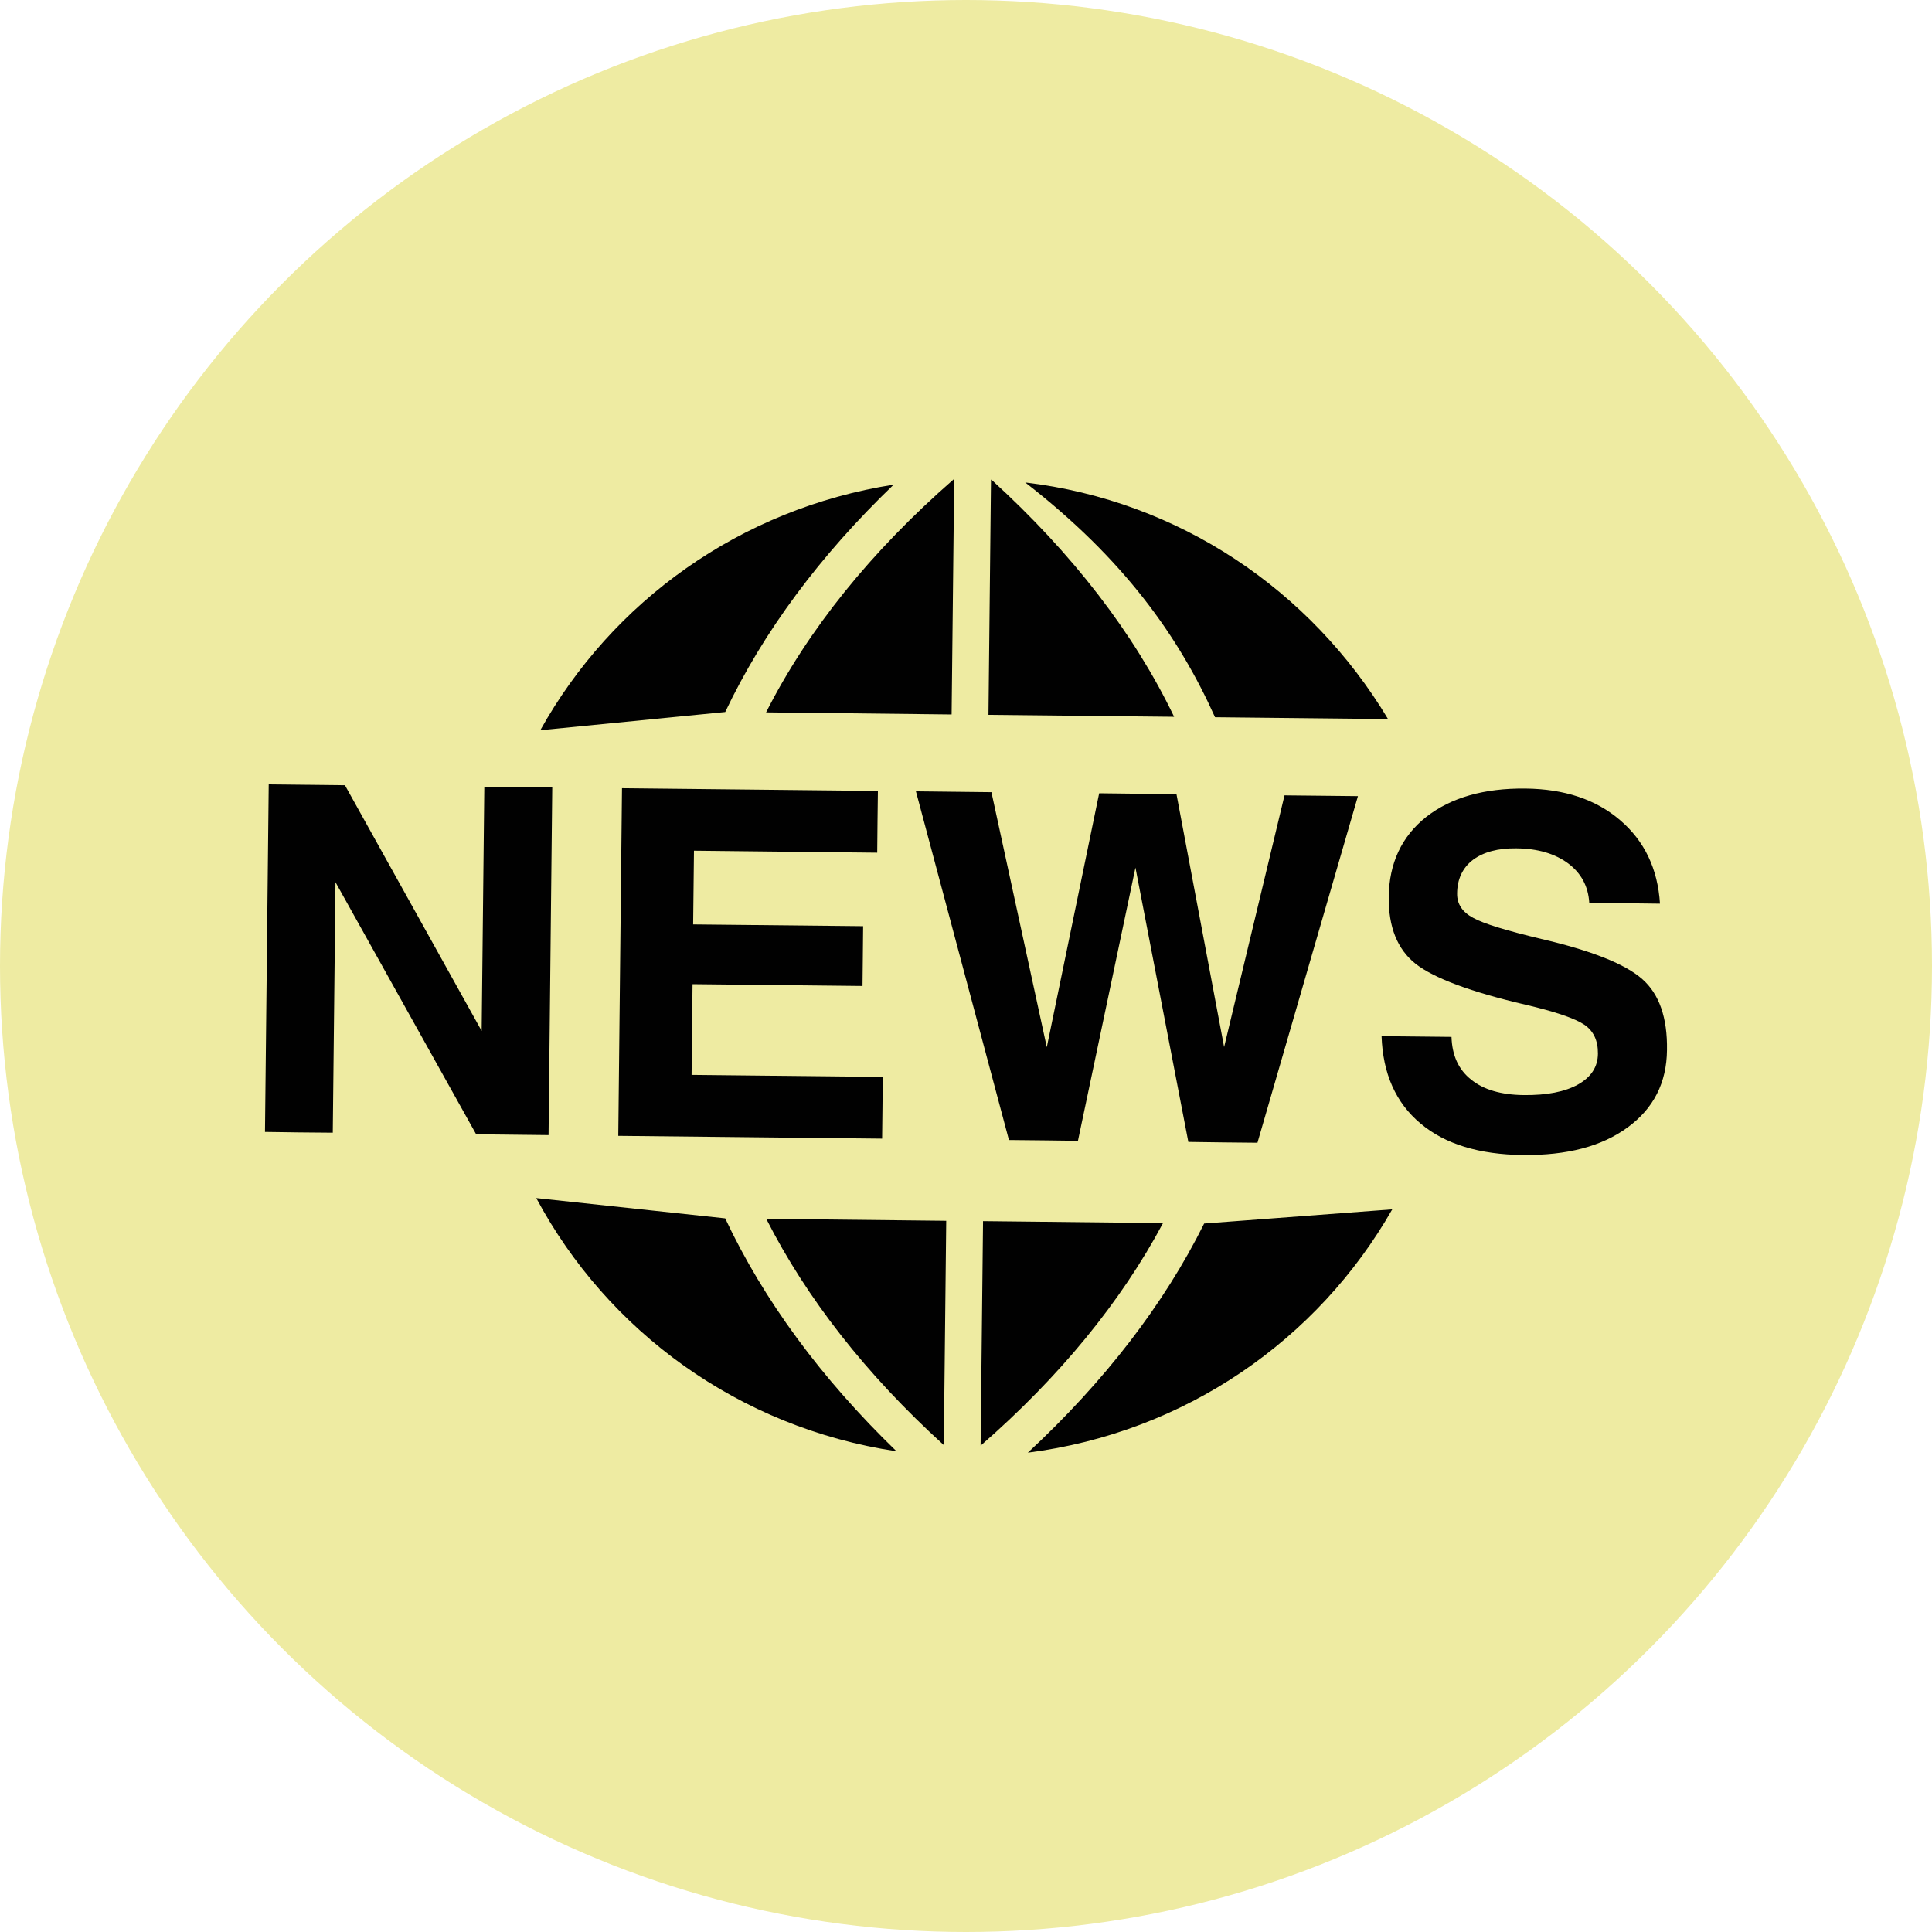
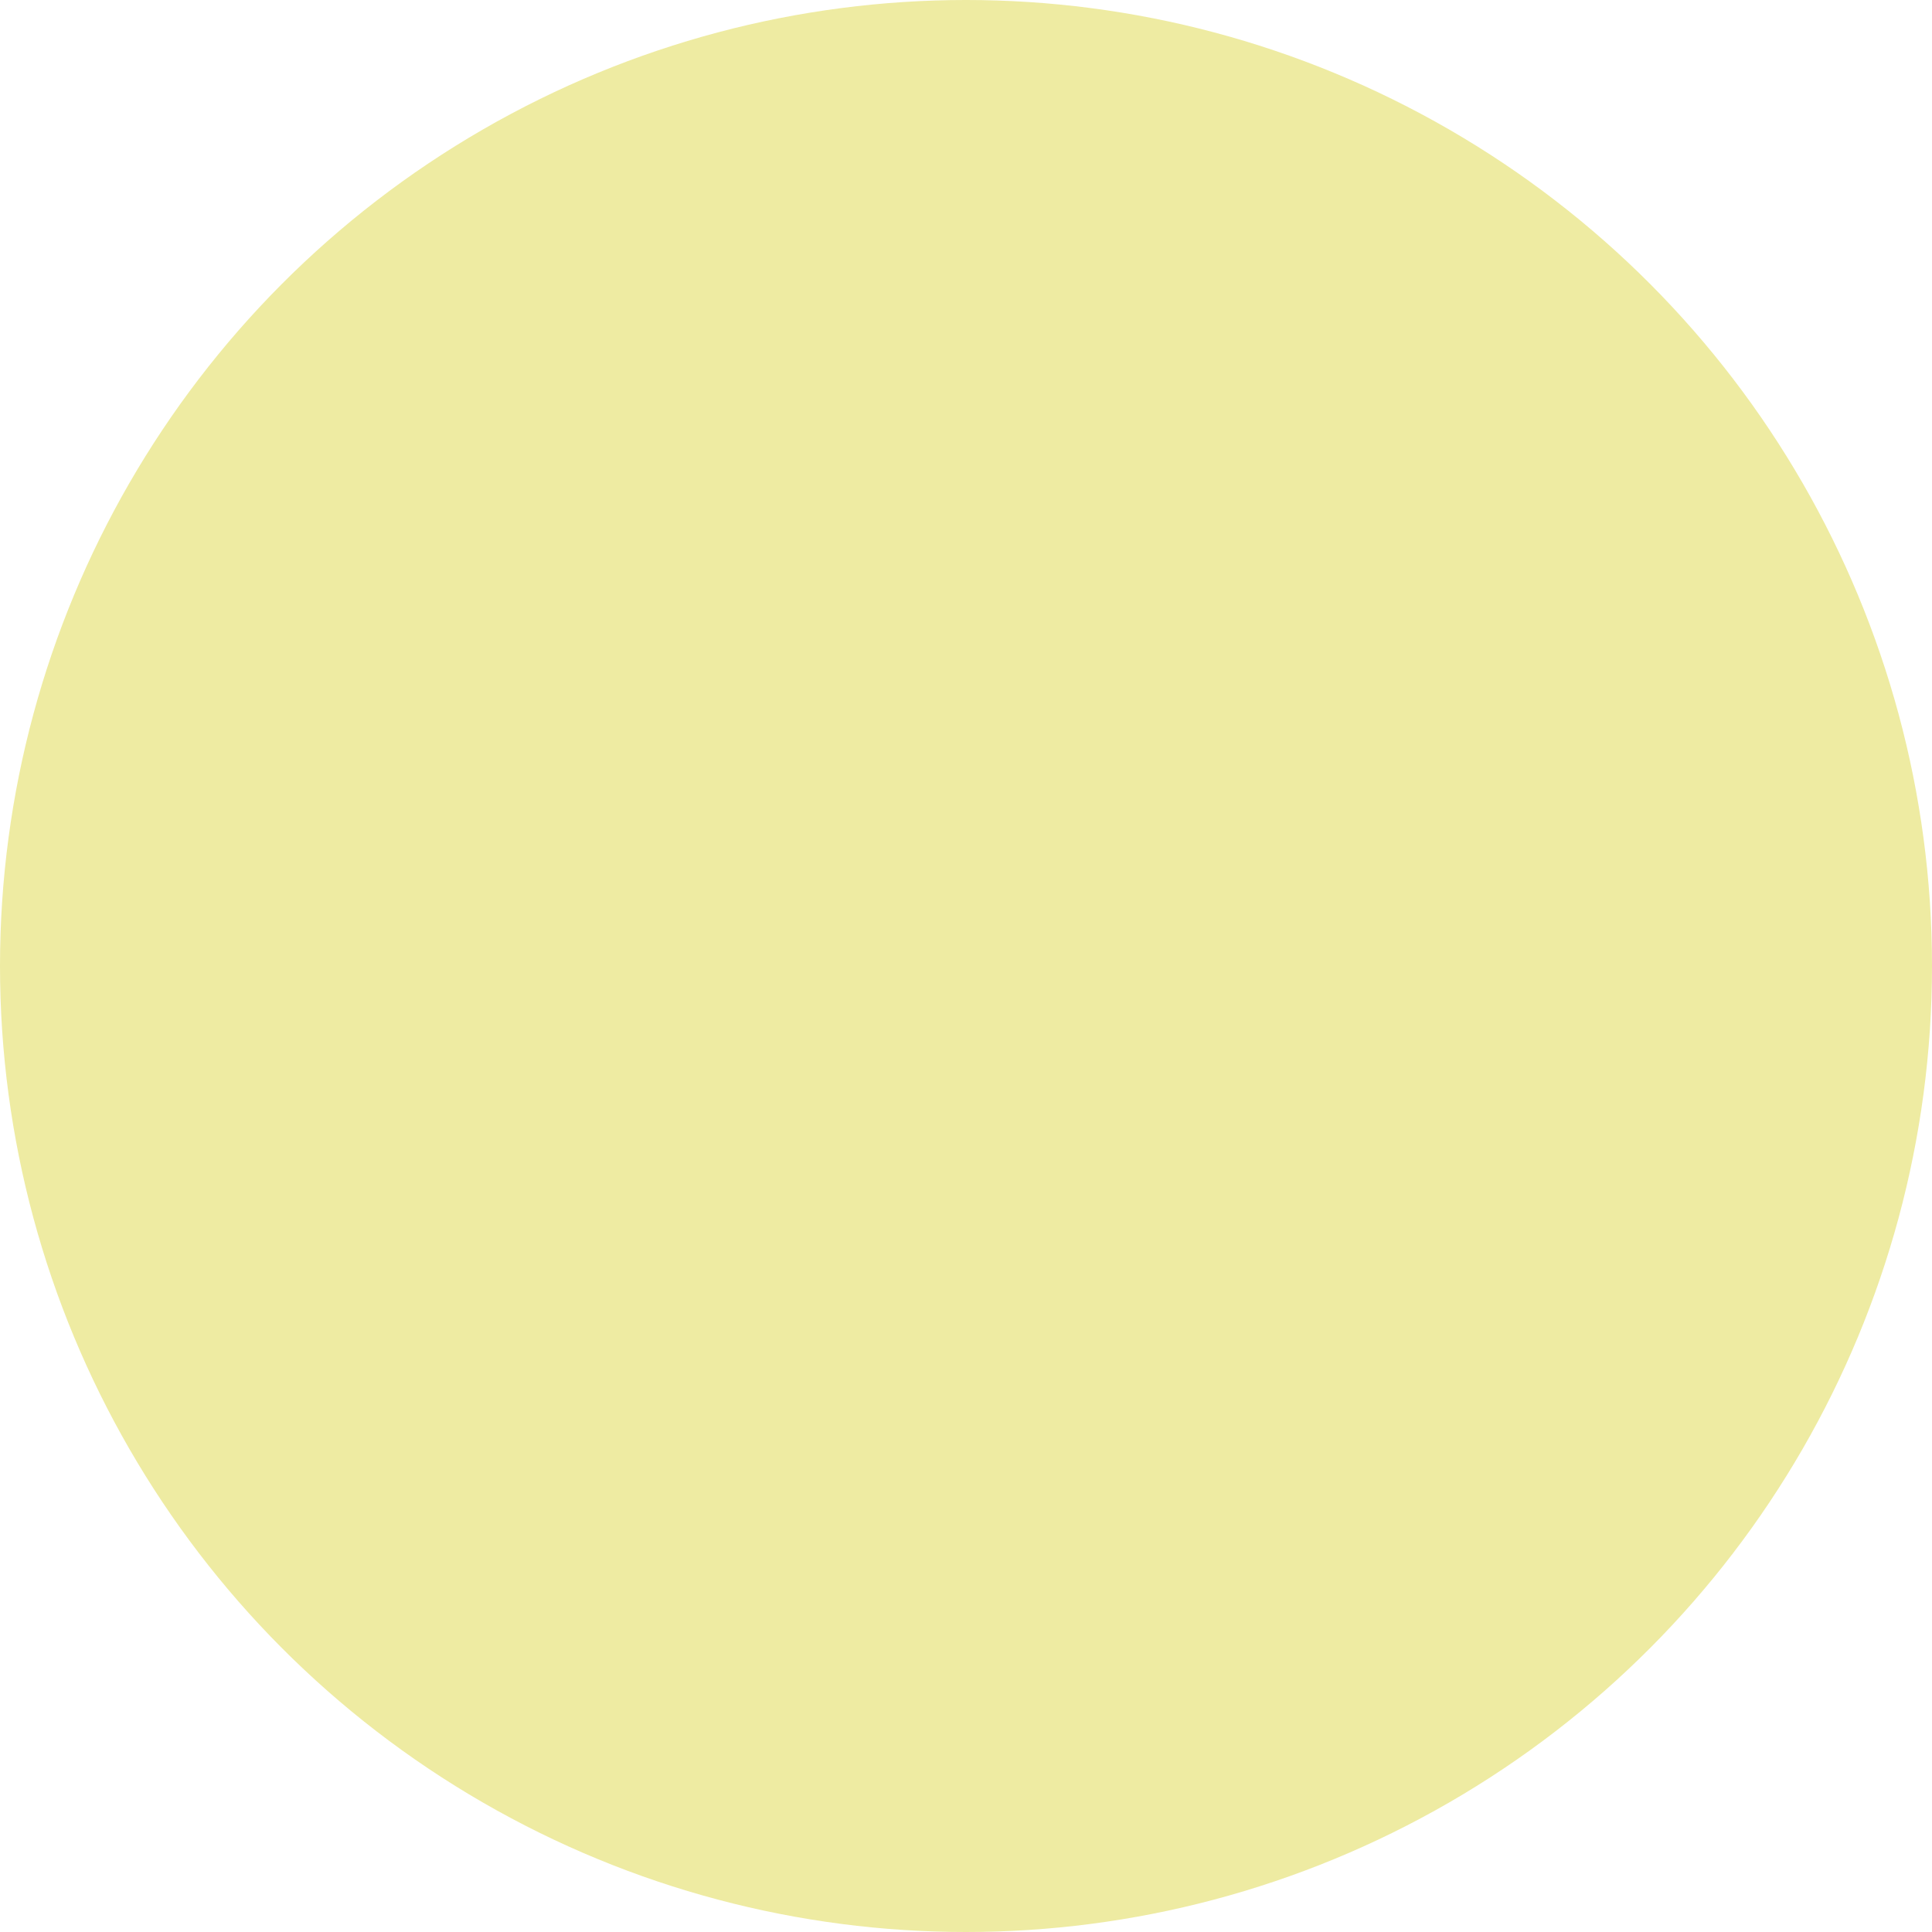
<svg xmlns="http://www.w3.org/2000/svg" width="110" height="110" viewBox="0 0 110 110" fill="none">
  <circle cx="55" cy="55" r="55" fill="#EEEBA2" />
-   <path d="M41.289 69.369C43.481 74.028 46.757 78.483 51.043 82.63C42.059 81.281 34.59 75.798 30.533 68.214L41.289 69.369H41.289ZM50.88 27.595C42.128 28.967 34.84 34.255 30.763 41.576L41.291 40.539C43.456 35.974 46.683 31.629 50.88 27.595L50.88 27.595ZM54.181 40.678L54.327 27.291H54.297C49.589 31.401 46.005 35.85 43.617 40.559L54.181 40.678L54.181 40.678ZM31.443 44.835L29.498 44.817L27.575 44.792L27.424 58.697L19.64 44.708L15.3 44.661L15.087 64.447L17.022 64.474L18.947 64.491L19.101 50.228L27.11 64.581L31.233 64.628L31.443 44.834L31.443 44.835ZM49.945 48.549L49.962 46.785L49.984 45.033L35.414 44.877L35.202 64.67L50.224 64.829L50.244 63.069L50.261 61.315L39.376 61.199L39.431 56.034L49.108 56.138L49.126 54.441L49.143 52.733L39.465 52.632L39.512 48.435L49.945 48.549V48.549ZM69.696 59.615L66.984 45.218L62.582 45.166L59.6 59.624L56.448 45.104L52.149 45.055L57.445 64.907L59.407 64.927L61.374 64.952L64.648 49.398L67.659 65.016L69.634 65.043L71.594 65.063L77.315 45.329L73.135 45.285L69.696 59.614L69.696 59.615ZM56.453 27.316H56.423L56.279 40.7L66.85 40.811C64.559 36.05 61.075 31.527 56.453 27.316H56.453ZM79.029 40.94C74.63 33.597 67.123 28.504 58.372 27.47C63.977 31.812 67.108 36.224 69.179 40.836L79.029 40.94L79.029 40.94ZM58.521 82.709C67.5 81.558 75.041 76.274 79.269 68.856L68.56 69.663C66.266 74.273 62.891 78.653 58.521 82.709L58.521 82.709ZM66.217 69.639L55.97 69.527L55.831 82.311C60.34 78.383 63.826 74.12 66.217 69.639L66.217 69.639ZM93.505 55.747C92.54 54.894 90.63 54.127 87.757 53.461C85.777 52.986 84.483 52.597 83.879 52.261C83.263 51.936 82.954 51.474 82.962 50.877C82.966 50.063 83.271 49.403 83.872 48.95C84.463 48.512 85.29 48.287 86.337 48.301C87.549 48.311 88.529 48.603 89.279 49.155C90.024 49.712 90.427 50.457 90.486 51.402L94.512 51.452C94.384 49.46 93.629 47.886 92.248 46.703C90.875 45.52 89.073 44.919 86.856 44.897C84.491 44.87 82.603 45.416 81.2 46.515C79.799 47.626 79.089 49.16 79.069 51.071C79.052 52.785 79.562 54.052 80.599 54.876C81.65 55.695 83.743 56.477 86.871 57.207C88.574 57.603 89.68 57.992 90.2 58.338C90.724 58.694 90.986 59.239 90.979 59.991C90.972 60.746 90.593 61.325 89.848 61.745C89.101 62.161 88.074 62.364 86.75 62.349C85.471 62.334 84.469 62.045 83.761 61.468C83.043 60.901 82.677 60.097 82.642 59.036L78.661 58.994C78.733 61.132 79.473 62.785 80.868 63.958C82.267 65.141 84.219 65.737 86.716 65.761C89.217 65.786 91.194 65.274 92.669 64.19C94.149 63.111 94.891 61.649 94.911 59.788C94.941 57.942 94.466 56.591 93.505 55.747L93.505 55.747ZM53.736 82.276L53.874 69.508L43.627 69.396C45.928 73.924 49.316 78.26 53.735 82.276L53.736 82.276Z" fill="#010101" />
</svg>